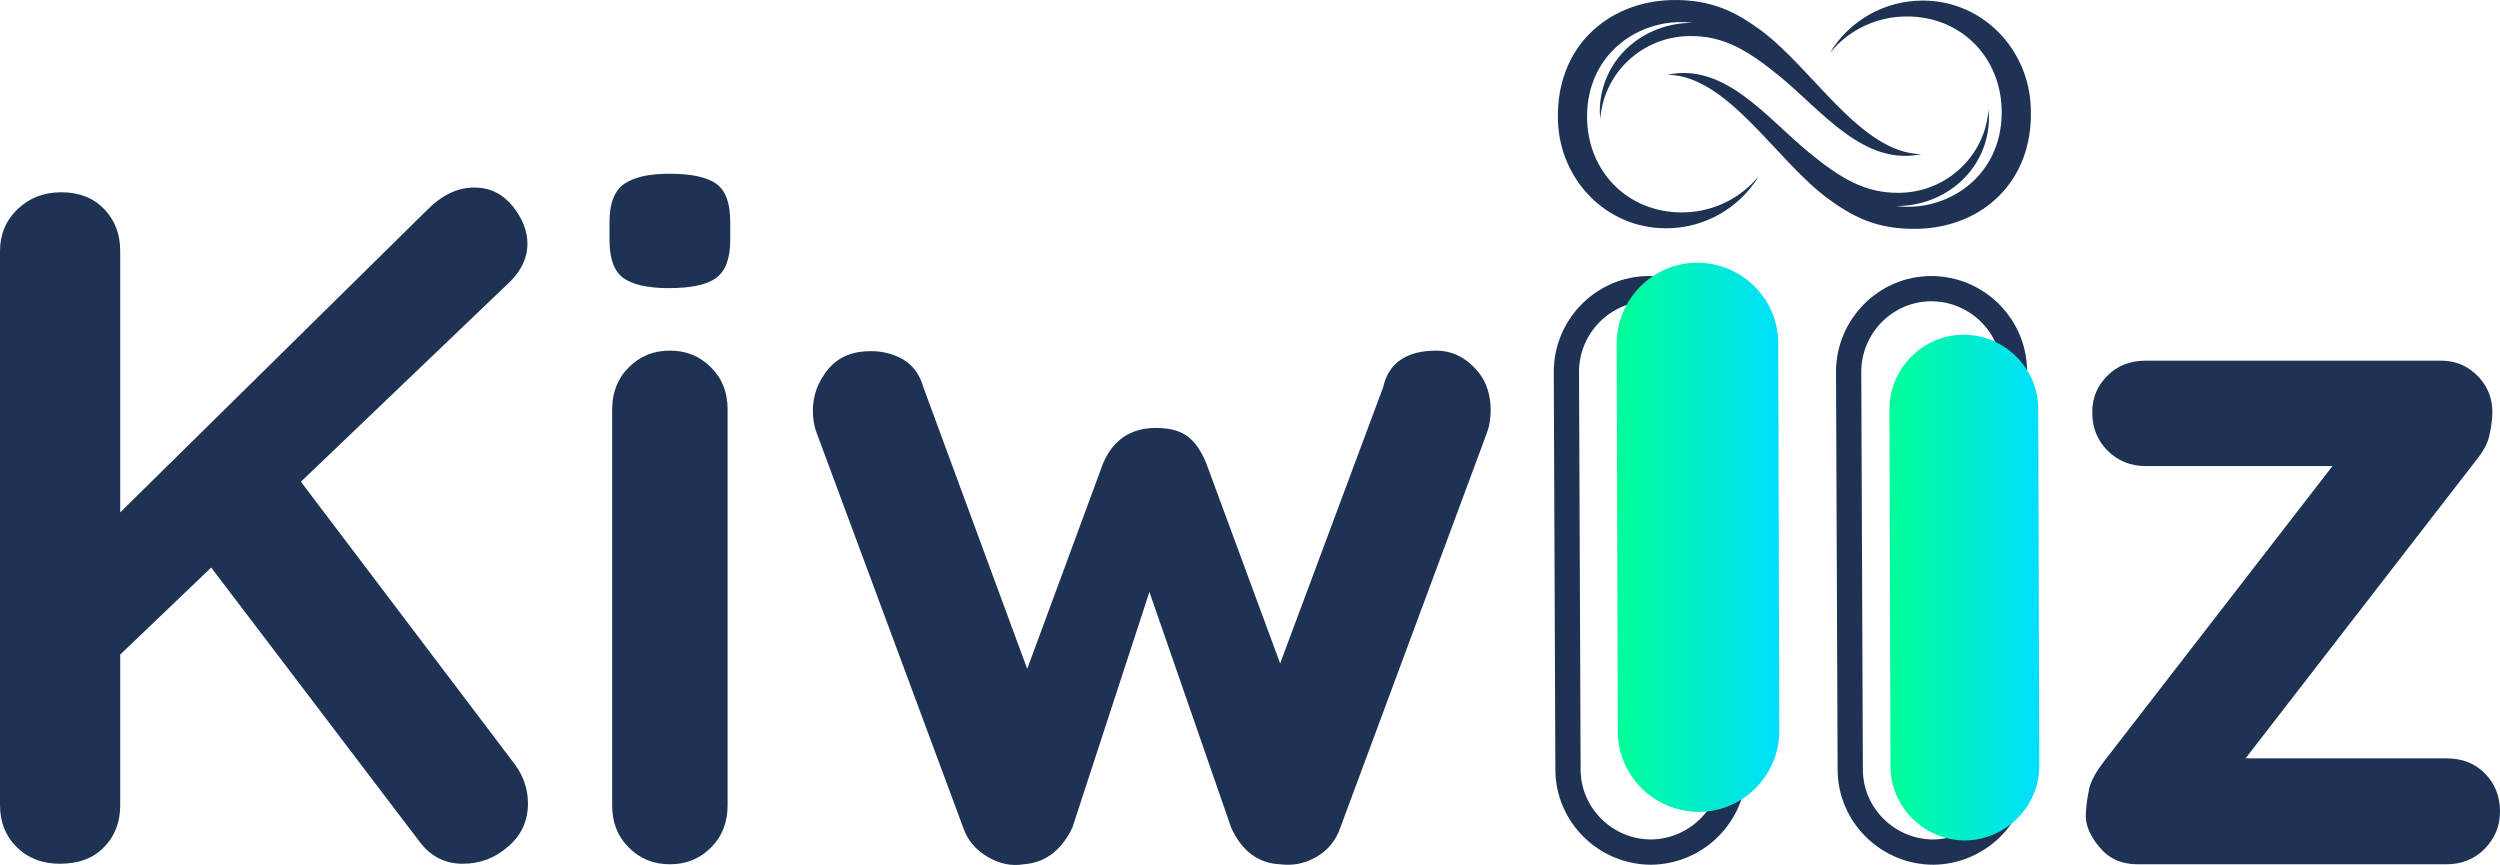
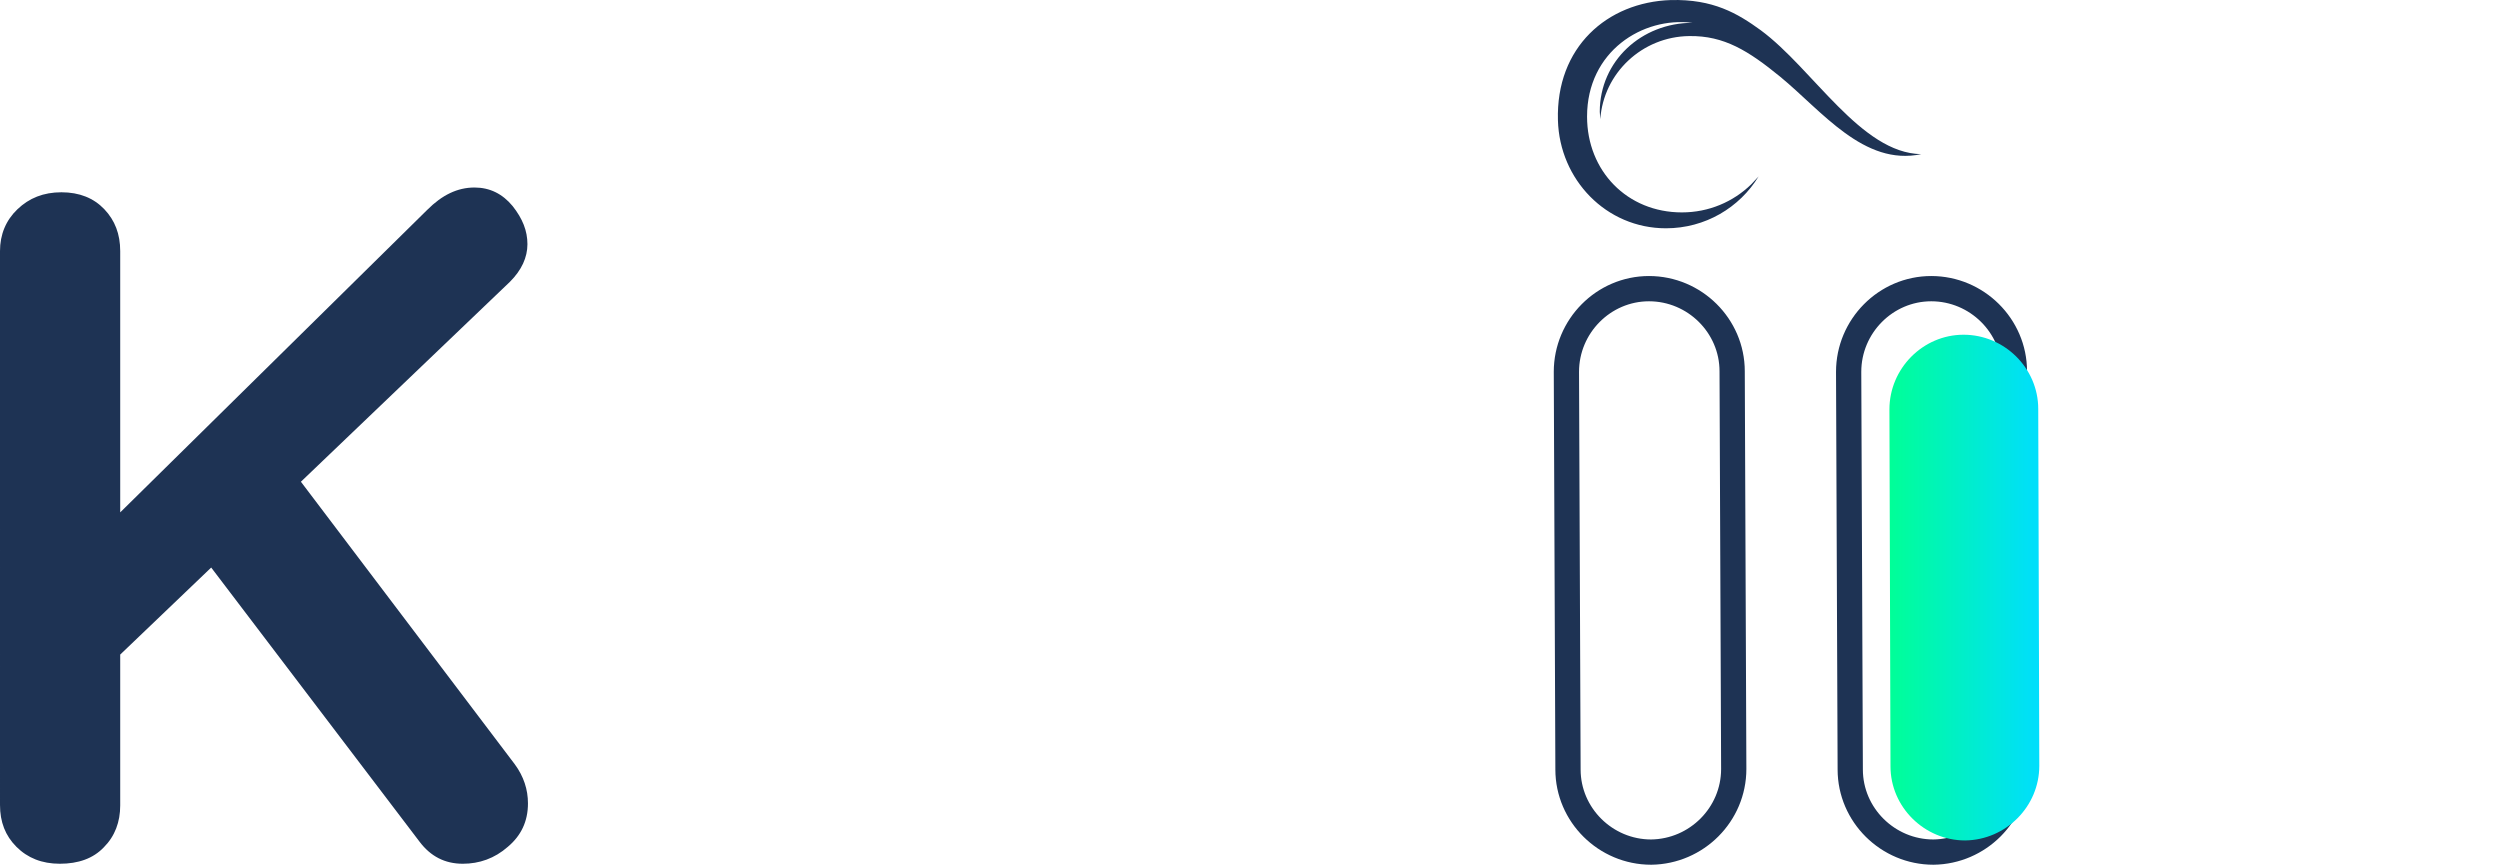
<svg xmlns="http://www.w3.org/2000/svg" xmlns:xlink="http://www.w3.org/1999/xlink" id="Calque_2" viewBox="0 0 472.1 163.34">
  <defs>
    <style>.cls-1{fill:#1e3354;}.cls-2{fill:none;stroke:#1e3354;stroke-linecap:round;stroke-miterlimit:10;stroke-width:4.77px;}.cls-3{fill:url(#Dégradé_sans_nom_2);}.cls-4{isolation:isolate;}.cls-5{fill:url(#Dégradé_sans_nom_2-2);}</style>
    <linearGradient id="Dégradé_sans_nom_2" x1="305.25" y1="687.46" x2="335.99" y2="687.46" gradientTransform="translate(0 -586)" gradientUnits="userSpaceOnUse">
      <stop offset="0" stop-color="#00ff97" />
      <stop offset="1" stop-color="#00defd" />
    </linearGradient>
    <linearGradient id="Dégradé_sans_nom_2-2" x1="356.8" y1="696.96" x2="385.1" y2="696.96" xlink:href="#Dégradé_sans_nom_2" />
  </defs>
  <g id="Calque_1-2">
    <g>
      <g class="cls-4">
        <path class="cls-1" d="M11.3,163.11c-3.4,0-6.1-1.1-8.2-3.2-2.1-2.1-3.1-4.7-3.1-7.9V47.41c0-3.1,1.1-5.8,3.3-7.9s4.9-3.2,8.3-3.2,6.1,1.1,8.1,3.2,3,4.7,3,7.9v104.7c0,3.1-1,5.8-3.1,7.9-2,2.1-4.8,3.1-8.3,3.1ZM89.6,35.41c2.9,0,5.3,1.2,7.2,3.5,1.9,2.4,2.8,4.7,2.8,7.2s-1.1,4.9-3.3,7.1L20.4,125.81l-.9-25.9,61.2-60.3c2.8-2.8,5.7-4.2,8.9-4.2Zm-2.2,127.7c-3.4,0-6.1-1.4-8.2-4.2l-41.8-55,16.5-16.8,43.3,57.2c1.7,2.3,2.5,4.8,2.5,7.4,0,3.4-1.3,6.1-3.8,8.2-2.5,2.2-5.4,3.2-8.5,3.2Z" />
-         <path class="cls-1" d="M126.3,54.41c-4.1,0-7-.7-8.7-2s-2.5-3.7-2.5-7.1v-3.4c0-3.5,.9-5.9,2.8-7.2s4.7-1.9,8.6-1.9c4.2,0,7.2,.7,8.9,2s2.5,3.7,2.5,7.1v3.4c0,3.5-.9,5.9-2.7,7.2-1.8,1.3-4.8,1.9-8.9,1.9Zm11.1,97.7c0,3.1-1,5.8-3.1,7.9-2.1,2.1-4.6,3.2-7.8,3.2s-5.7-1.1-7.8-3.2c-2.1-2.1-3.1-4.7-3.1-7.9V77.31c0-3.1,1-5.8,3.1-7.9s4.6-3.2,7.8-3.2,5.7,1.1,7.8,3.2,3.1,4.7,3.1,7.9v74.8Z" />
-         <path class="cls-1" d="M271.2,66.21c2.8,0,5.2,1.1,7.2,3.2,2.1,2.1,3.1,4.8,3.1,8.1,0,.8-.1,1.6-.2,2.3s-.3,1.3-.5,1.9l-27.7,74.6c-.8,2.4-2.4,4.3-4.5,5.5-2.2,1.3-4.5,1.7-6.9,1.4-4.1-.2-7.2-2.5-9.2-6.9l-17.9-51.6,4.7,.2-16.8,51.4c-2.1,4.3-5.1,6.6-9.2,6.9-2.3,.4-4.6-.1-6.8-1.4-2.2-1.3-3.8-3.1-4.6-5.5l-27.7-74.6c-.5-1.3-.7-2.7-.7-4.2,0-2.9,1-5.5,2.9-7.8s4.6-3.4,8-3.4c2.3,0,4.3,.5,6.2,1.6,1.8,1.1,3.1,2.8,3.8,5.3l21.9,59.4-4.5-.4,16.5-44.7c1.9-4.5,5.3-6.7,10-6.7,2.7,0,4.7,.6,6.1,1.7,1.4,1.1,2.5,2.8,3.4,5l16.5,44.7-5.4,.7,22.3-59.8c1-4.6,4.5-6.9,10-6.9Z" />
-         <path class="cls-1" d="M462,143.21c2.9,0,5.3,.9,7.2,2.8,1.9,1.9,2.9,4.3,2.9,7.2s-1,5.1-2.9,7.1c-1.9,1.9-4.3,2.9-7.2,2.9h-58.4c-3,0-5.4-1.1-7.2-3.3s-2.7-4.3-2.5-6.5c.1-1.8,.4-3.4,.7-4.8,.4-1.4,1.3-3,2.7-4.8l45.1-58.3-.4,2.5h-36.8c-2.9,0-5.3-1-7.2-2.9s-2.9-4.3-2.9-7.2,1-5.1,2.9-7,4.3-2.8,7.2-2.8h55.8c2.8,0,5.1,1,7.1,3.1,1.9,2.1,2.8,4.6,2.5,7.8-.1,1.2-.3,2.4-.6,3.6-.3,1.2-1.1,2.7-2.4,4.3l-44.4,57.4v-1.1h38.8Z" />
      </g>
      <g>
        <path class="cls-2" d="M311.8,160.91h0c-8.6,0-15.7-7-15.7-15.6l-.3-75.1c0-8.6,7-15.7,15.6-15.7h0c8.6,0,15.7,7,15.7,15.6l.3,75.1c0,8.6-7,15.6-15.6,15.7Z" />
-         <path class="cls-3" d="M320.8,153.31h0c-8.4,0-15.3-6.8-15.3-15.2l-.2-73.2c0-8.4,6.8-15.3,15.2-15.3h0c8.4,0,15.3,6.8,15.3,15.2l.2,73.2c0,8.4-6.8,15.3-15.2,15.3Z" />
        <path class="cls-2" d="M365.1,160.91h0c-8.6,0-15.7-7-15.7-15.6l-.3-75.1c0-8.6,7-15.7,15.6-15.7h0c8.6,0,15.7,7,15.7,15.6l.3,75.1c0,8.6-7,15.6-15.6,15.7Z" />
        <path class="cls-5" d="M371.1,158.71h0c-7.7,0-14.1-6.3-14.1-14l-.2-67.4c0-7.7,6.3-14.1,14-14.1h0c7.7,0,14.1,6.3,14.1,14l.2,67.4c0,7.7-6.3,14-14,14.1Z" />
        <g>
          <path class="cls-1" d="M315.5,.01c8-.2,12.6,2.5,17,5.7,9.9,7.3,18.9,23.2,30.3,23.4-10.8,2.3-18.7-8.1-26.6-14.6-6-4.9-10.6-7.8-17.2-7.7-8.9,.1-16.2,7-16.8,15.7,0-.5-.1-.9-.1-1.4,0-9.6,7.9-16.8,17.5-16.8-9.4-1.2-19.9,5.4-19.9,17.7,0,10.3,7.6,18.1,17.9,18.1,5.1,0,9.7-2,13.1-5.3,.5-.5,.9-1,1.4-1.5-3.6,5.9-10.1,9.8-17.5,9.8-11.3,0-20.1-9.2-20.4-20.4-.4-13.8,9.3-22.3,21.3-22.7Z" />
-           <path class="cls-1" d="M362.2,43.21c-8,.2-12.6-2.5-17-5.7-9.9-7.3-18.9-23.2-30.3-23.4,10.8-2.3,18.7,8.1,26.6,14.6,6,4.9,10.6,7.8,17.2,7.7,8.9-.1,16.2-7,16.8-15.7,0,.5,.1,.9,.1,1.4,0,9.6-7.9,16.8-17.5,16.8,9.4,1.2,19.9-5.4,19.9-17.7,0-10.3-7.6-18.1-17.9-18.1-5.1,0-9.7,2-13.1,5.3-.5,.5-.9,1-1.4,1.5,3.6-5.9,10.1-9.8,17.5-9.8,11.3,0,20.1,9.2,20.4,20.4,.5,13.8-9.2,22.4-21.3,22.7Z" />
        </g>
      </g>
    </g>
  </g>
</svg>